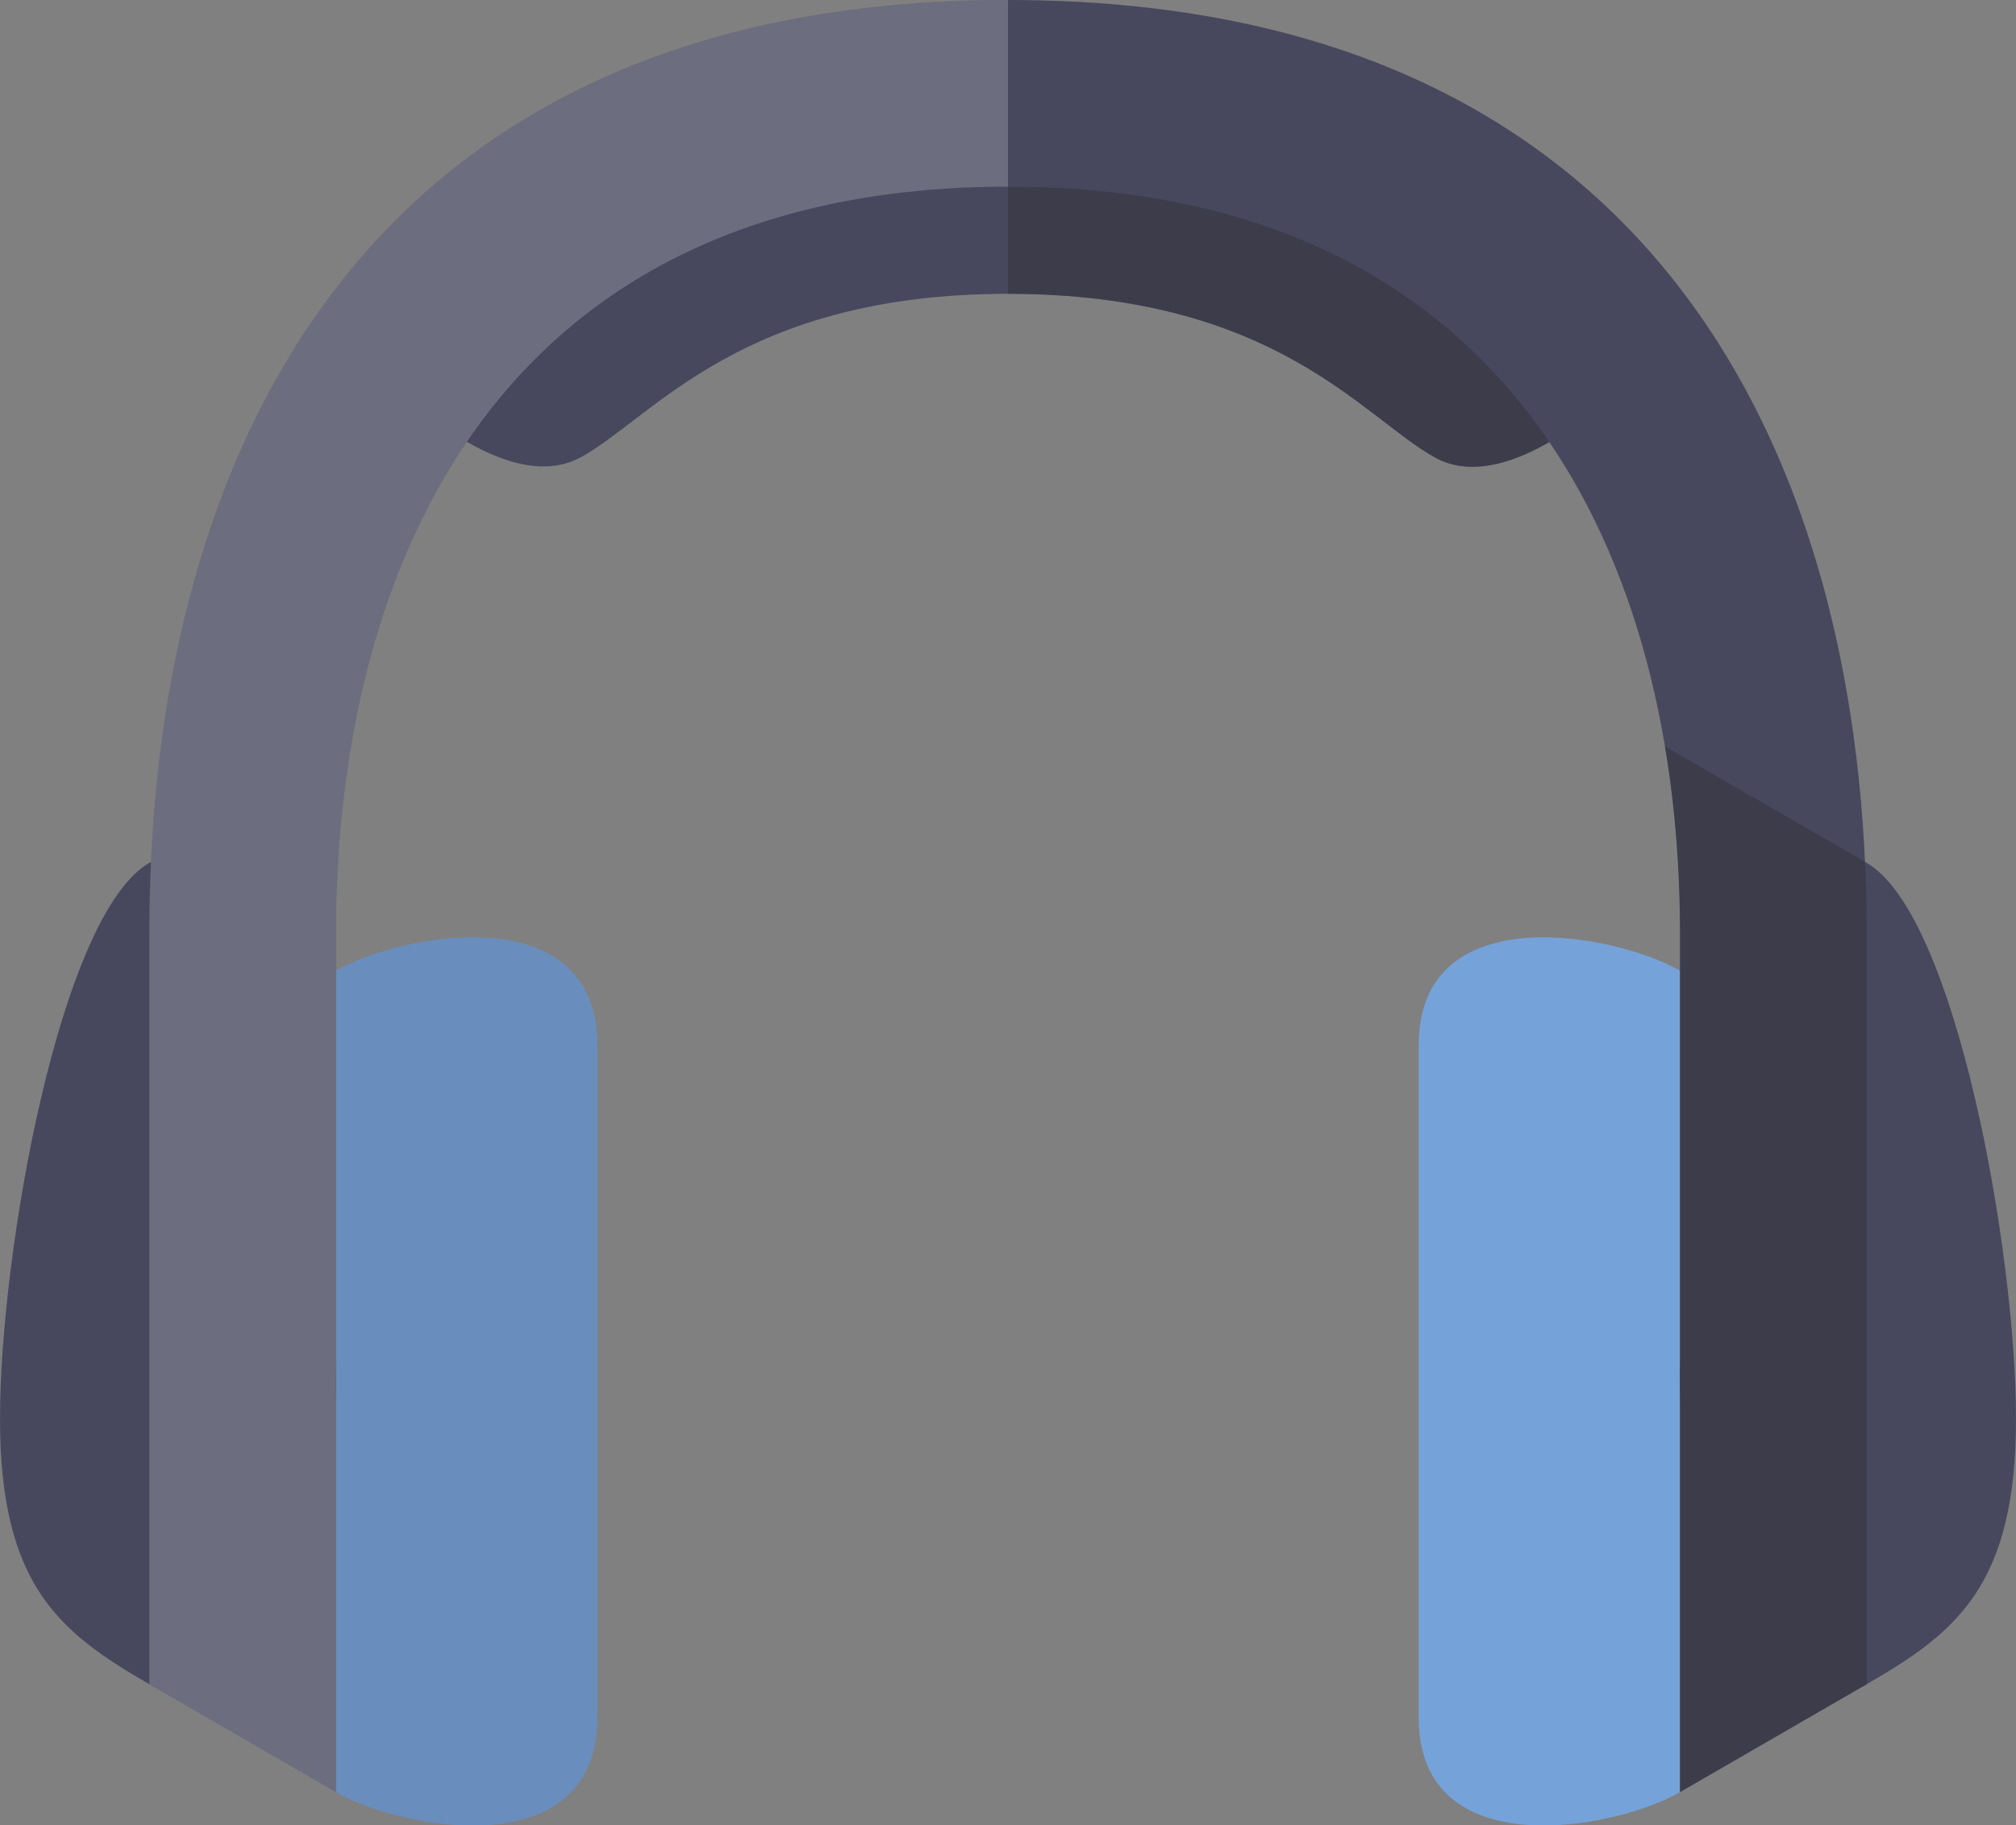
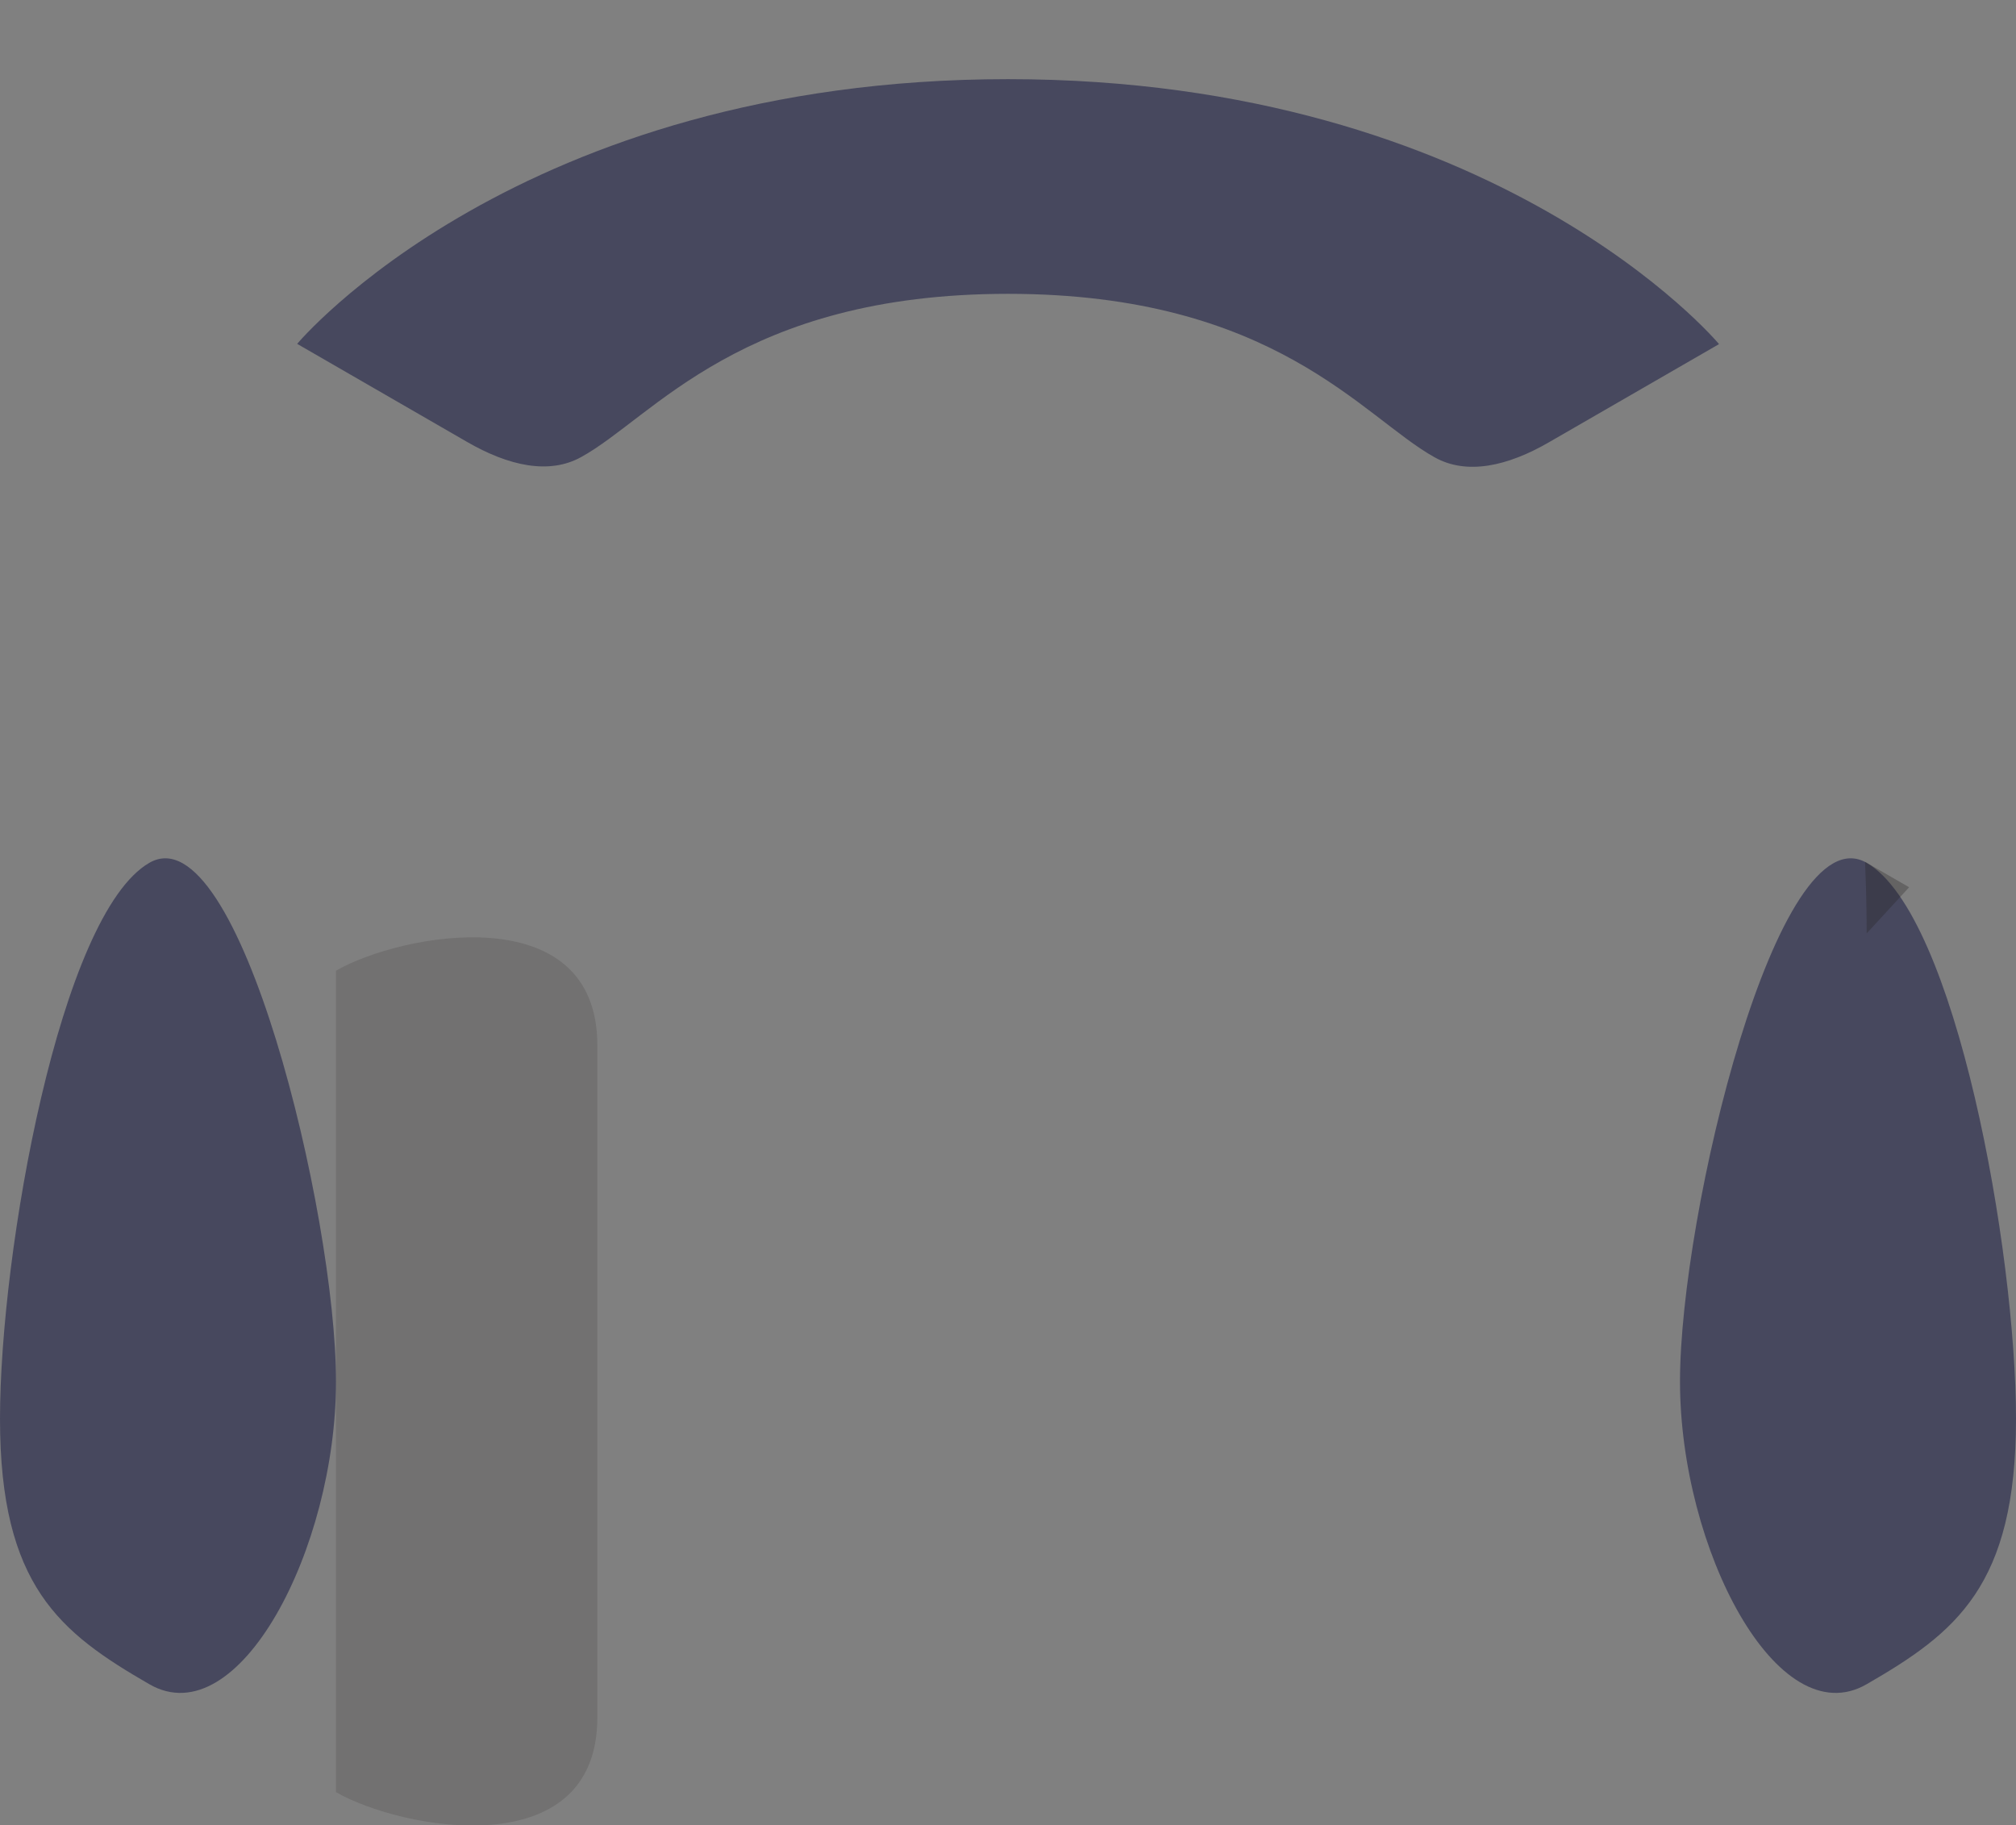
<svg xmlns="http://www.w3.org/2000/svg" version="1.1" viewBox="0 0 54 48.89">
  <rect x="0" y="0" width="54" height="48.89" fill="#808080" stroke="none" />
  <defs>
    <style>
      .cls-1 {
        opacity: .3;
      }

      .cls-1, .cls-2 {
        fill: #231f20;
      }

      .cls-3 {
        fill: #fff;
        opacity: .2;
      }

      .cls-4 {
        fill: #47485e;
      }

      .cls-2 {
        opacity: .15;
      }

      .cls-5 {
        clip-path: url(#clippath-1);
      }

      .cls-6 {
        fill: #75a2d9;
      }

      .cls-7 {
        clip-path: url(#clippath-2);
      }

      .cls-8 {
        clip-path: url(#clippath);
      }
    </style>
    <clipPath id="clippath">
      <path class="cls-6" d="M9,26c1.73-1,7-2,7,2v18c0,4-5.27,3-7,2v-22ZM45,26c-1.73-1-7-2-7,2v18c0,4,5.27,3,7,2v-22Z" />
    </clipPath>
    <clipPath id="clippath-1">
-       <path class="cls-4" d="M46.04,9.22s-.59.34-4.54,2.62c-1.12.65-2.21.89-3.07.41-1.93-1.07-4.28-4.38-11.43-4.38s-9.5,3.31-11.43,4.37c-.86.48-1.95.24-3.07-.41-4.19-2.42-4.54-2.62-4.54-2.62,0,0,5.92-7.09,19.04-7.09s19.04,7.09,19.04,7.09Z" />
-     </clipPath>
+       </clipPath>
    <clipPath id="clippath-2">
-       <path class="cls-4" d="M50,25C50,12.3,44.37,0,27,0S4,12.3,4,25v20.11l5,2.89v-23c0-9.94,4.41-20,18-20s18,10.06,18,20v23l5-2.89v-20.11Z" />
+       <path class="cls-4" d="M50,25C50,12.3,44.37,0,27,0v20.11l5,2.89v-23c0-9.94,4.41-20,18-20s18,10.06,18,20v23l5-2.89v-20.11Z" />
    </clipPath>
  </defs>
  <g>
    <g id="Layer_1">
      <g>
        <g>
-           <path class="cls-6" d="M9,26c1.73-1,7-2,7,2v18c0,4-5.27,3-7,2v-22ZM45,26c-1.73-1-7-2-7,2v18c0,4,5.27,3,7,2v-22Z" />
          <g class="cls-8">
            <rect class="cls-2" x="2" y="23" width="19" height="28" />
          </g>
        </g>
        <path class="cls-4" d="M9,37c0-4.48-2.61-15.27-5-13.89-2.39,1.38-4,10.41-4,14.89s1.61,5.73,4,7.11c2.39,1.38,5-3.63,5-8.11Z" />
        <path class="cls-4" d="M45,37c0-4.48,2.61-15.27,5-13.89,2.39,1.38,4,10.41,4,14.89s-1.61,5.73-4,7.11c-2.39,1.38-5-3.63-5-8.11Z" />
        <g>
          <path class="cls-4" d="M46.04,9.22s-.59.34-4.54,2.62c-1.12.65-2.21.89-3.07.41-1.93-1.07-4.28-4.38-11.43-4.38s-9.5,3.31-11.43,4.37c-.86.48-1.95.24-3.07-.41-4.19-2.42-4.54-2.62-4.54-2.62,0,0,5.92-7.09,19.04-7.09s19.04,7.09,19.04,7.09Z" />
          <g class="cls-5">
            <rect class="cls-1" x="27" y="5" width="15.46" height="8.44" />
          </g>
        </g>
        <g>
-           <path class="cls-4" d="M50,25C50,12.3,44.37,0,27,0S4,12.3,4,25v20.11l5,2.89v-23c0-9.94,4.41-20,18-20s18,10.06,18,20v23l5-2.89v-20.11Z" />
          <g class="cls-7">
            <polygon class="cls-1" points="51.39 52.42 41.56 46.74 41.56 18.24 51.39 23.91 51.39 52.42" />
-             <rect class="cls-3" x=".92" y="-1.5" width="26.08" height="50.39" />
          </g>
        </g>
      </g>
    </g>
  </g>
</svg>